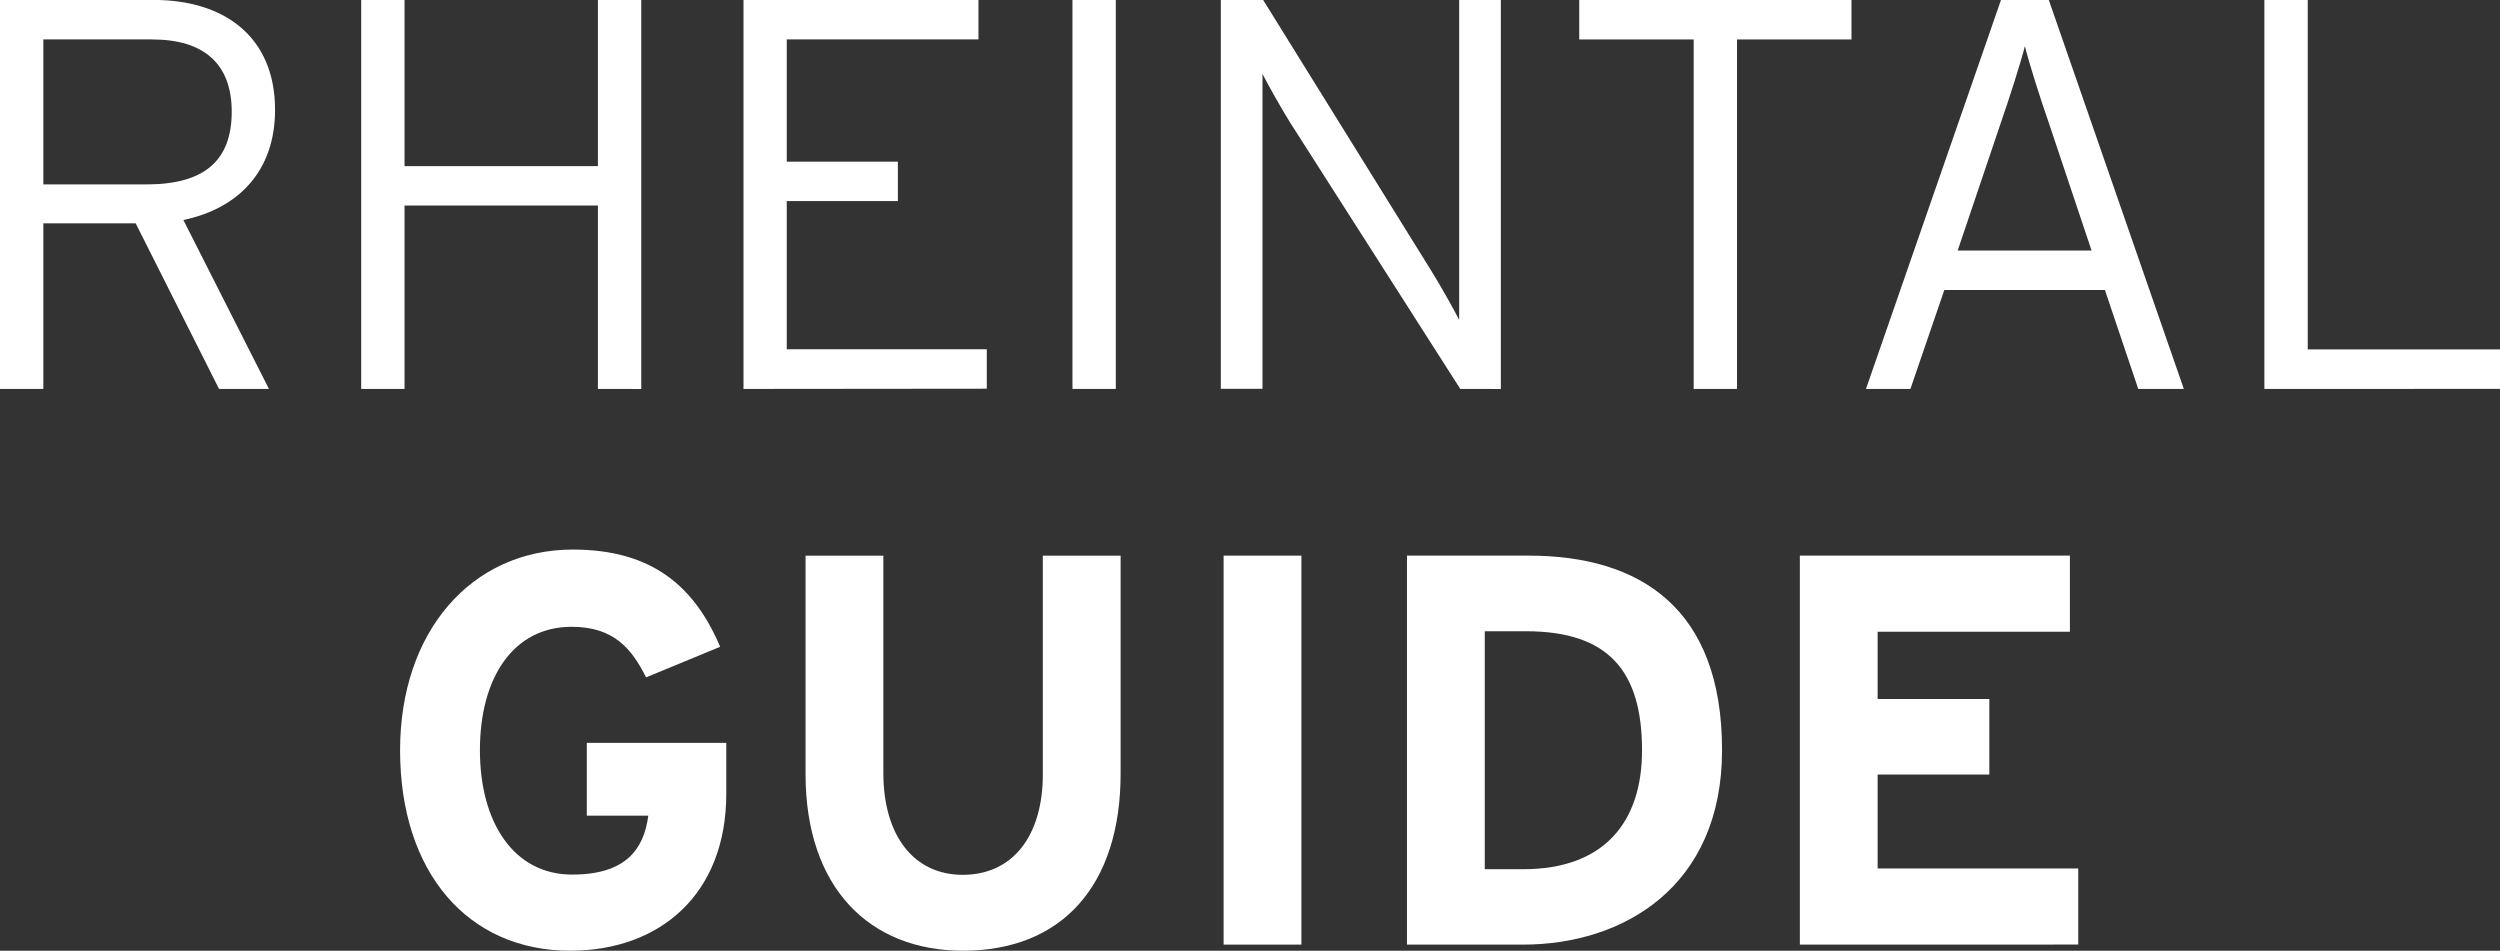
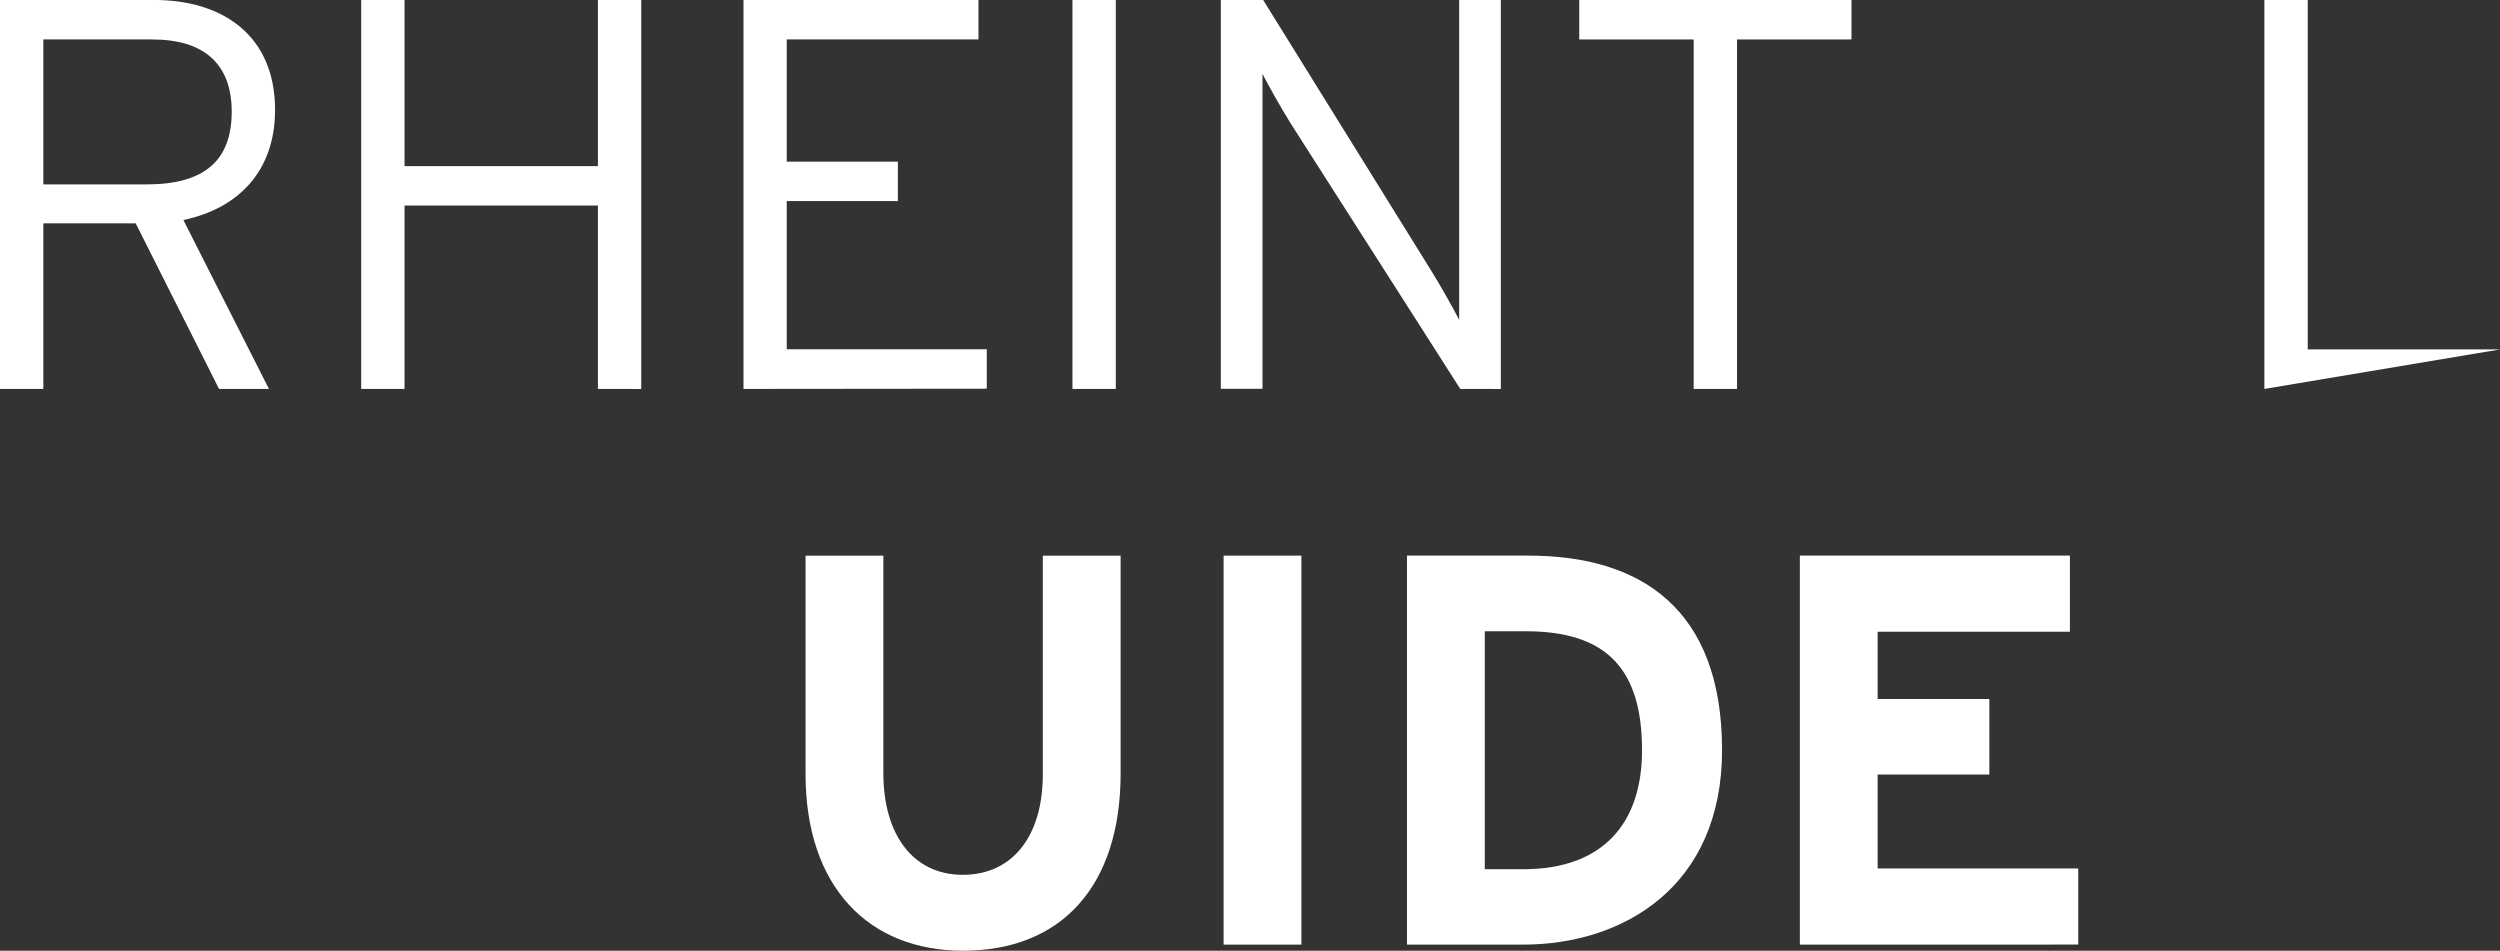
<svg xmlns="http://www.w3.org/2000/svg" data-name="Ebene 1" id="Ebene_1" viewBox="0 0 539.88 205.32">
  <rect x="0" y="0" width="539.88" height="205.32" fill="#333333" stroke="none" />
  <defs>
    <style>.cls-1 {
      fill: white;
    }</style>
  </defs>
  <path class="cls-1" d="M67.3,365.8l18.48,36.48H75L57,366.52H37.06v35.76H27.7v-84H60.94c14.76,0,26.16,7.56,26.16,23.76C87.1,355.12,79.3,363.29,67.3,365.8Zm-6.72-39H37.06v31.31H59.38c12.48,0,18.36-5.16,18.36-15.71C77.74,332.09,71.74,326.81,60.58,326.81Z" transform="translate(-27.7 -318.29)" />
  <path class="cls-1" d="M156.82,402.28v-39.6H115.06v39.6H105.7v-84h9.36v35.88h41.76V318.29h9.36v84Z" transform="translate(-27.7 -318.29)" />
  <path class="cls-1" d="M188.26,402.28v-84H239v8.52h-41.4v26.4h24v8.51h-24v32h43.2v8.52Z" transform="translate(-27.7 -318.29)" />
  <path class="cls-1" d="M259.3,402.28v-84h9.36v84Z" transform="translate(-27.7 -318.29)" />
  <path class="cls-1" d="M343.05,402.28l-36.71-57.47c-1.81-2.88-4.92-8.4-6-10.56v68h-9v-84h9.12l36.35,58.55c1.8,2.88,4.92,8.4,6,10.56V318.29h9v84Z" transform="translate(-27.7 -318.29)" />
  <path class="cls-1" d="M402.81,326.81v75.47h-9.36V326.81H368.74v-8.52h58.79v8.52Z" transform="translate(-27.7 -318.29)" />
-   <path class="cls-1" d="M489.46,402.28l-7.2-21.36H447.58l-7.32,21.36h-9.6l29.16-84h10.32l29.16,84Zm-19.32-57.47c-1.92-5.52-4.32-13.08-5.16-16.56-.84,3.36-3.24,10.92-5.28,16.8l-9.24,27.35h28.92Z" transform="translate(-27.7 -318.29)" />
-   <path class="cls-1" d="M516.7,402.28v-84h9.36v75.47h41.52v8.52Z" transform="translate(-27.7 -318.29)" />
-   <path class="cls-1" d="M150.82,523.6c-22,0-36.72-16.8-36.72-43.31,0-25.56,15.36-43.32,37.32-43.32,17.16,0,26.28,8,31.8,21l-16,6.6c-3.12-6.24-7-10.92-16.08-10.92-12.6,0-19.8,11-19.8,26.64s7.32,26.87,19.92,26.87c11.52,0,15.48-5.4,16.44-12.72H154.42V478.72h30.12v11C184.54,511.36,170.26,523.6,150.82,523.6Z" transform="translate(-27.7 -318.29)" />
+   <path class="cls-1" d="M516.7,402.28v-84h9.36v75.47h41.52Z" transform="translate(-27.7 -318.29)" />
  <path class="cls-1" d="M235.66,523.6c-20.28,0-34-13.68-34-38.16V438.29h16.8v46.92c0,13.43,6.48,22,17.16,22s17.28-8.28,17.28-21.72V438.29h16.8v46.92C269.74,509.56,257,523.6,235.66,523.6Z" transform="translate(-27.7 -318.29)" />
  <path class="cls-1" d="M291.94,522.28v-84h16.8v84Z" transform="translate(-27.7 -318.29)" />
  <path class="cls-1" d="M356.62,522.28H331.54v-84h26.28c24,0,41.76,11.28,41.76,42C399.58,509.8,378.22,522.28,356.62,522.28Zm.6-67.67h-8.88V506h8.28c17.64,0,25.68-10.32,25.68-25.67C382.3,463.13,375,454.61,357.22,454.61Z" transform="translate(-27.7 -318.29)" />
  <path class="cls-1" d="M416.38,522.28v-84H474.7v16.44H433.18v14.52H457.3v16.31H433.18v20.28H476.5v16.44Z" transform="translate(-27.7 -318.29)" />
</svg>